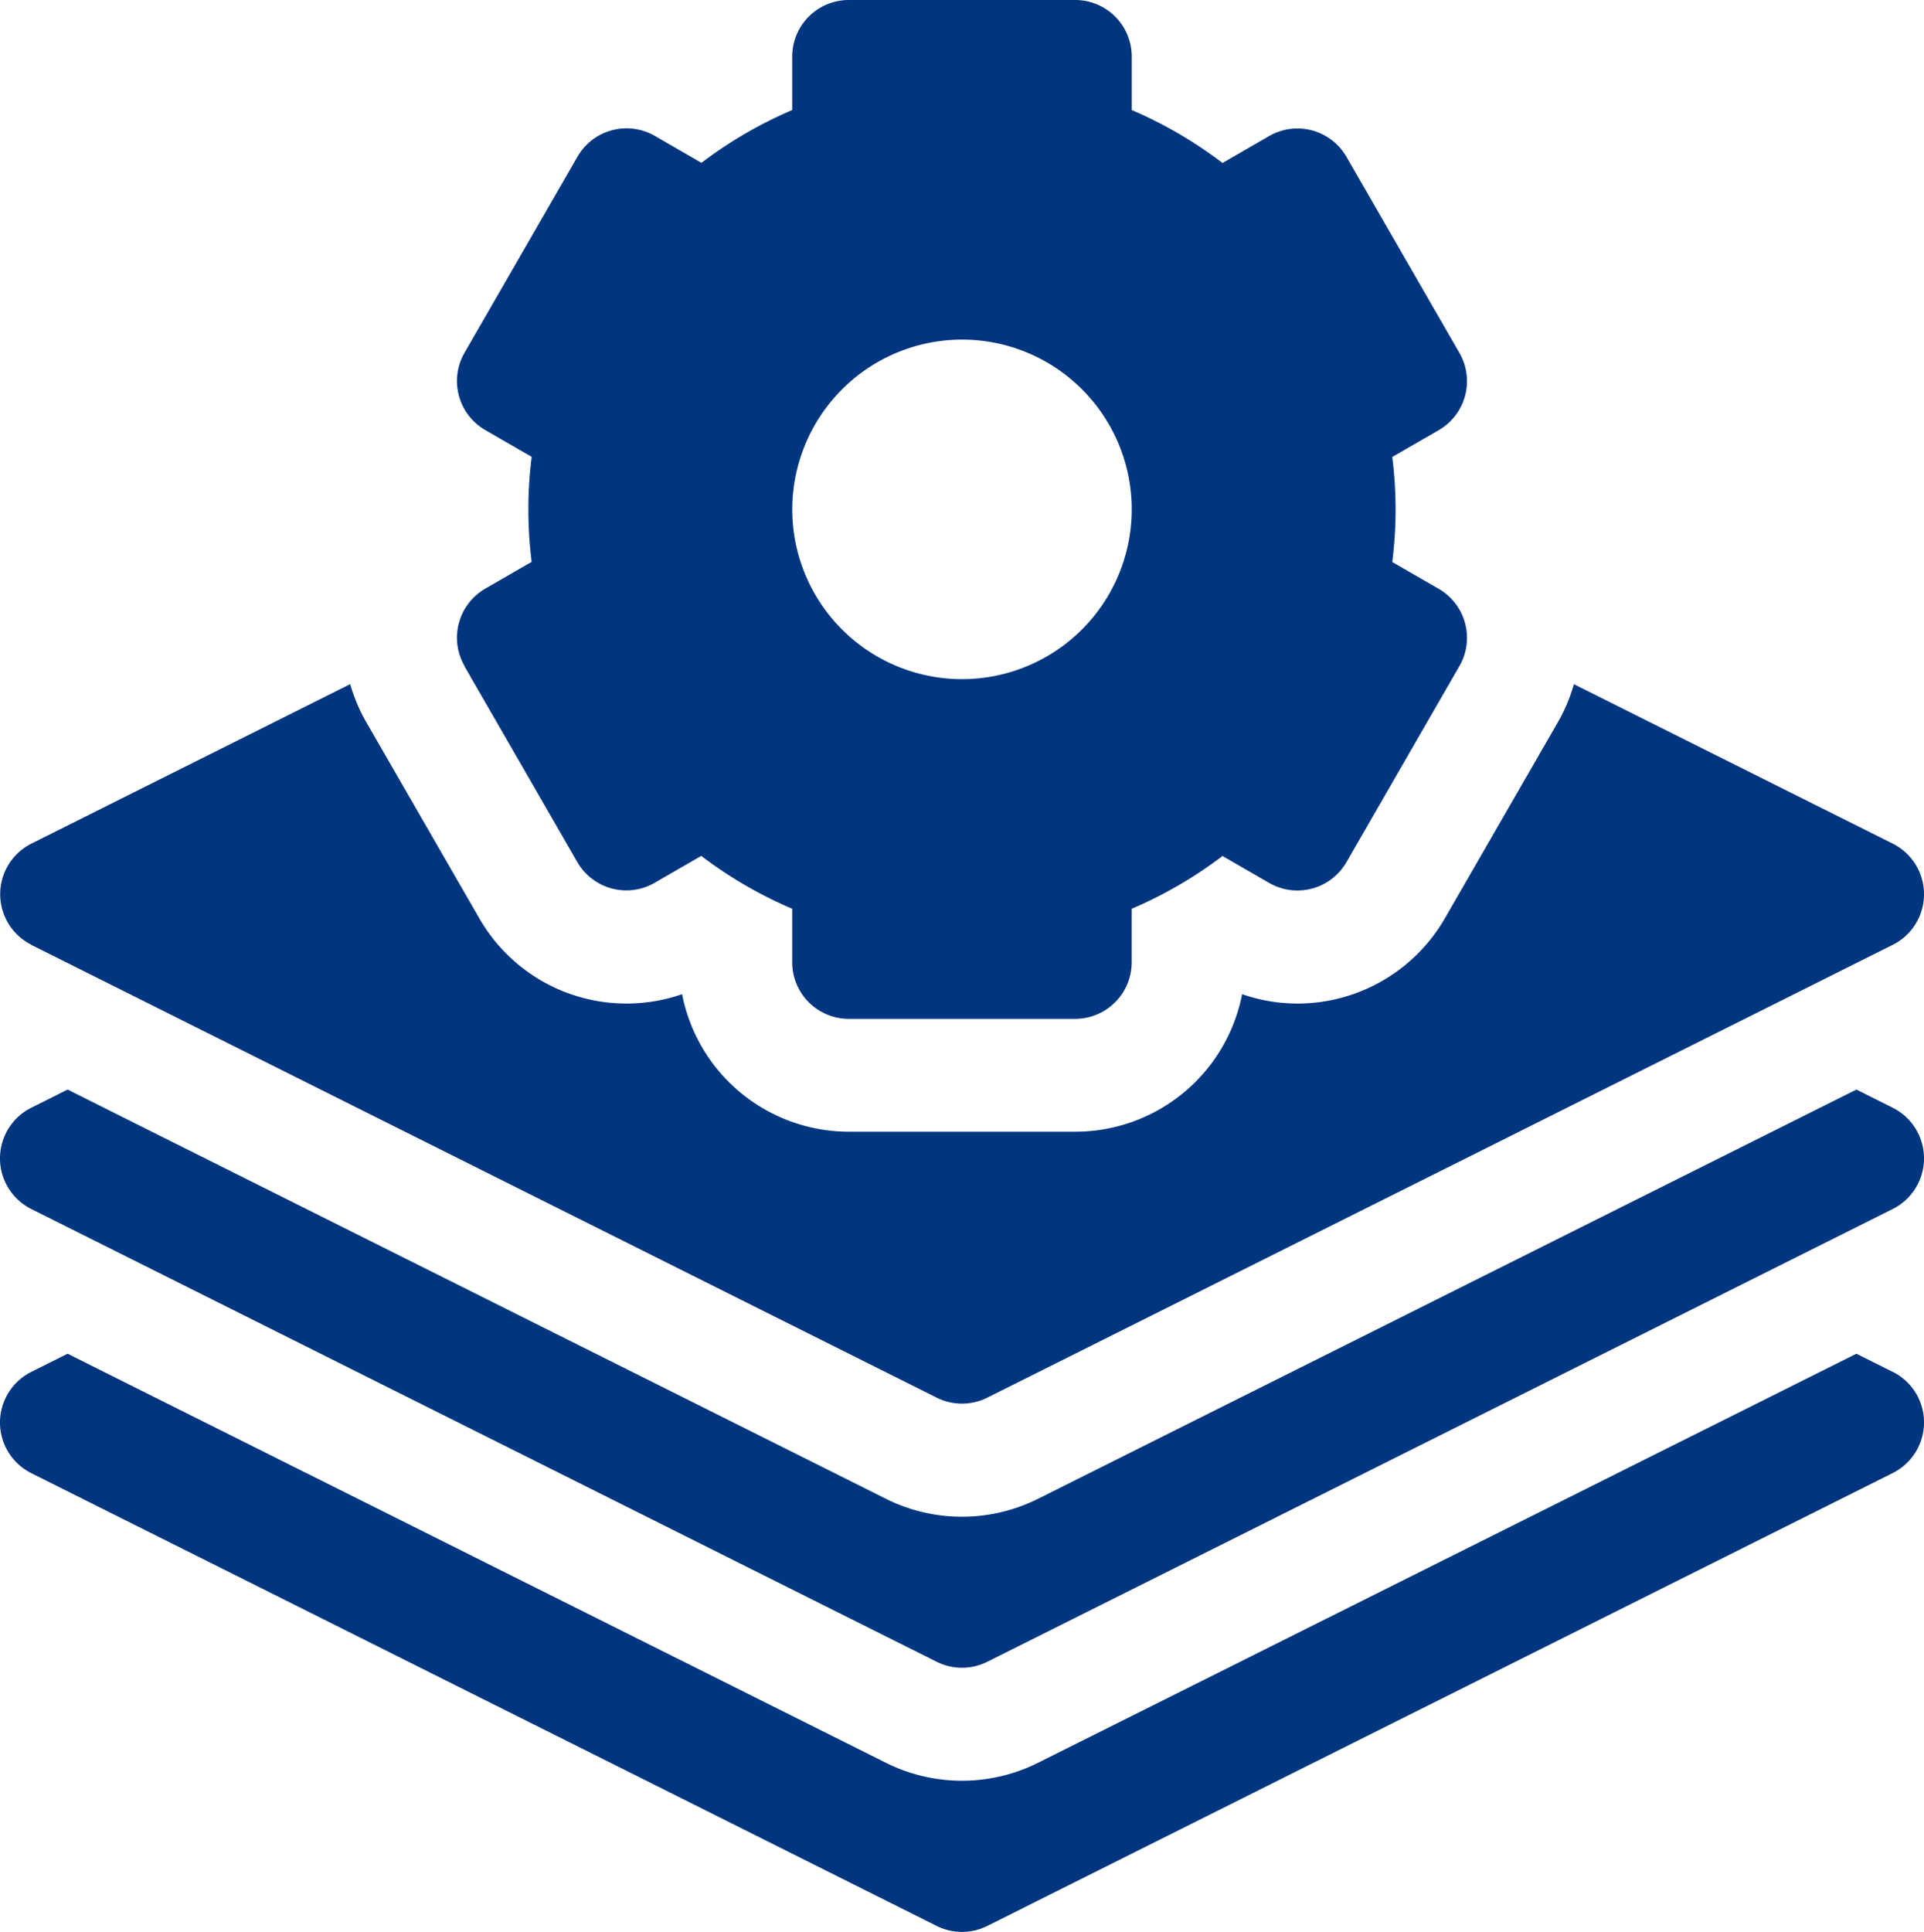
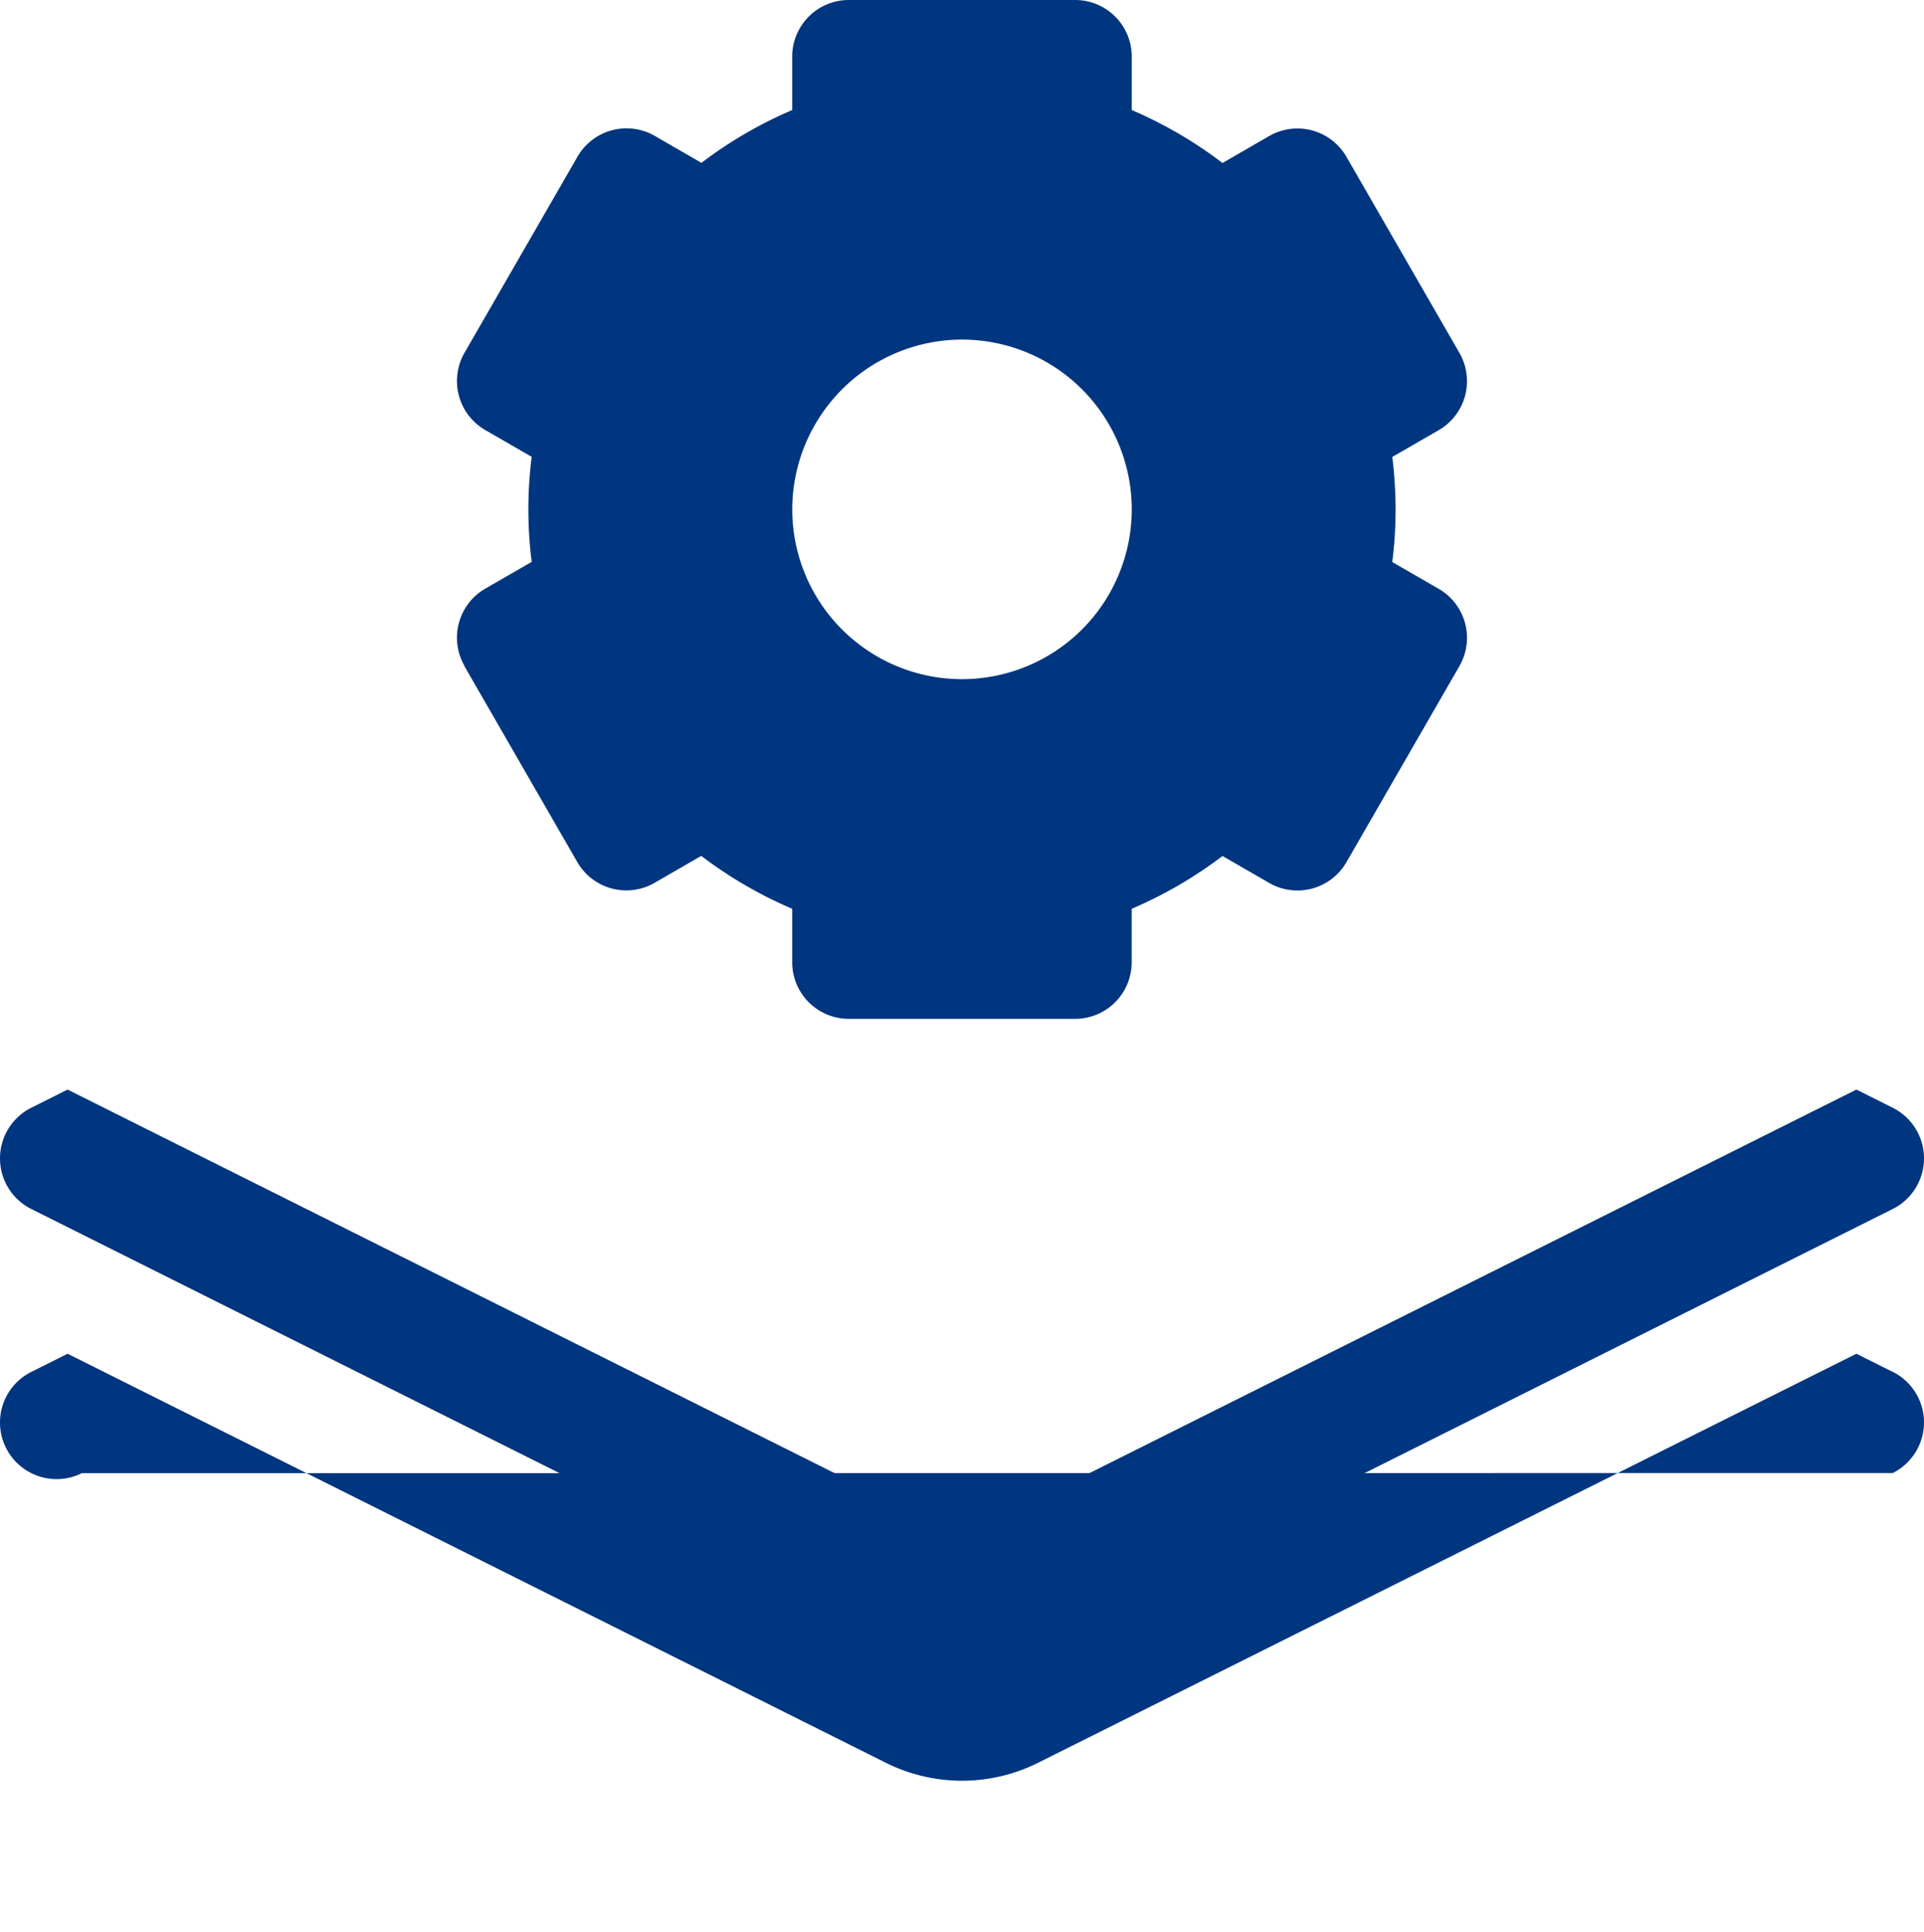
<svg xmlns="http://www.w3.org/2000/svg" width="39.172" height="39.326" viewBox="0 0 39.172 39.326">
  <g id="Group_26586" data-name="Group 26586" transform="translate(-0.999)">
-     <path id="Path_81753" data-name="Path 81753" d="M39.534,359.141l-.739-.37L22.13,367.1a3.469,3.469,0,0,1-3.091,0L2.375,358.771l-.739.37a1.152,1.152,0,0,0,0,2.061l18.434,9.217a1.152,1.152,0,0,0,1.03,0L39.534,361.2a1.152,1.152,0,0,0,0-2.061Z" transform="translate(0 -331.214)" fill="#00357f" />
+     <path id="Path_81753" data-name="Path 81753" d="M39.534,359.141l-.739-.37L22.13,367.1a3.469,3.469,0,0,1-3.091,0L2.375,358.771l-.739.37a1.152,1.152,0,0,0,0,2.061a1.152,1.152,0,0,0,1.03,0L39.534,361.2a1.152,1.152,0,0,0,0-2.061Z" transform="translate(0 -331.214)" fill="#00357f" />
    <path id="Path_81754" data-name="Path 81754" d="M39.534,22.55l-.739-.37L22.13,30.512a3.469,3.469,0,0,1-3.091,0L2.375,22.18l-.739.37a1.152,1.152,0,0,0,0,2.061l18.434,9.217a1.152,1.152,0,0,0,1.03,0l18.434-9.217a1.152,1.152,0,0,0,0-2.061ZM10.453,13.558l2.3,3.991a1.152,1.152,0,0,0,1.574.422l.949-.548A8.713,8.713,0,0,0,17.128,18.5v1.088a1.152,1.152,0,0,0,1.152,1.152h4.608a1.152,1.152,0,0,0,1.152-1.152V18.5a8.713,8.713,0,0,0,1.849-1.075l.949.548a1.152,1.152,0,0,0,1.574-.422l2.3-3.991a1.152,1.152,0,0,0-.422-1.574l-.945-.545a8.522,8.522,0,0,0,0-2.139l.945-.545a1.152,1.152,0,0,0,.422-1.574l-2.3-3.991a1.152,1.152,0,0,0-1.574-.422l-.949.548A8.712,8.712,0,0,0,24.041,2.24V1.152A1.152,1.152,0,0,0,22.889,0H18.28a1.152,1.152,0,0,0-1.152,1.152V2.24A8.712,8.712,0,0,0,15.28,3.315l-.949-.548a1.152,1.152,0,0,0-1.574.422l-2.3,3.991a1.152,1.152,0,0,0,.422,1.574l.945.545a8.523,8.523,0,0,0,0,2.139l-.945.545a1.152,1.152,0,0,0-.422,1.574ZM20.585,6.913a3.456,3.456,0,1,1-3.456,3.456A3.46,3.46,0,0,1,20.585,6.913Z" transform="translate(0)" fill="#00357f" />
-     <path id="Path_81755" data-name="Path 81755" d="M1.636,186.636l18.434,9.217a1.152,1.152,0,0,0,1.03,0l18.434-9.217a1.152,1.152,0,0,0,0-2.061l-6.491-3.245a3.449,3.449,0,0,1-.331.782l-2.3,3.991a3.467,3.467,0,0,1-2.994,1.728h0a3.456,3.456,0,0,1-1.13-.191,3.462,3.462,0,0,1-3.395,2.8H18.28a3.462,3.462,0,0,1-3.394-2.8,3.455,3.455,0,0,1-4.125-1.538l-2.3-3.991a3.478,3.478,0,0,1-.332-.782l-6.489,3.245a1.152,1.152,0,0,0,0,2.061Z" transform="translate(0 -167.402)" fill="#00357f" />
  </g>
</svg>